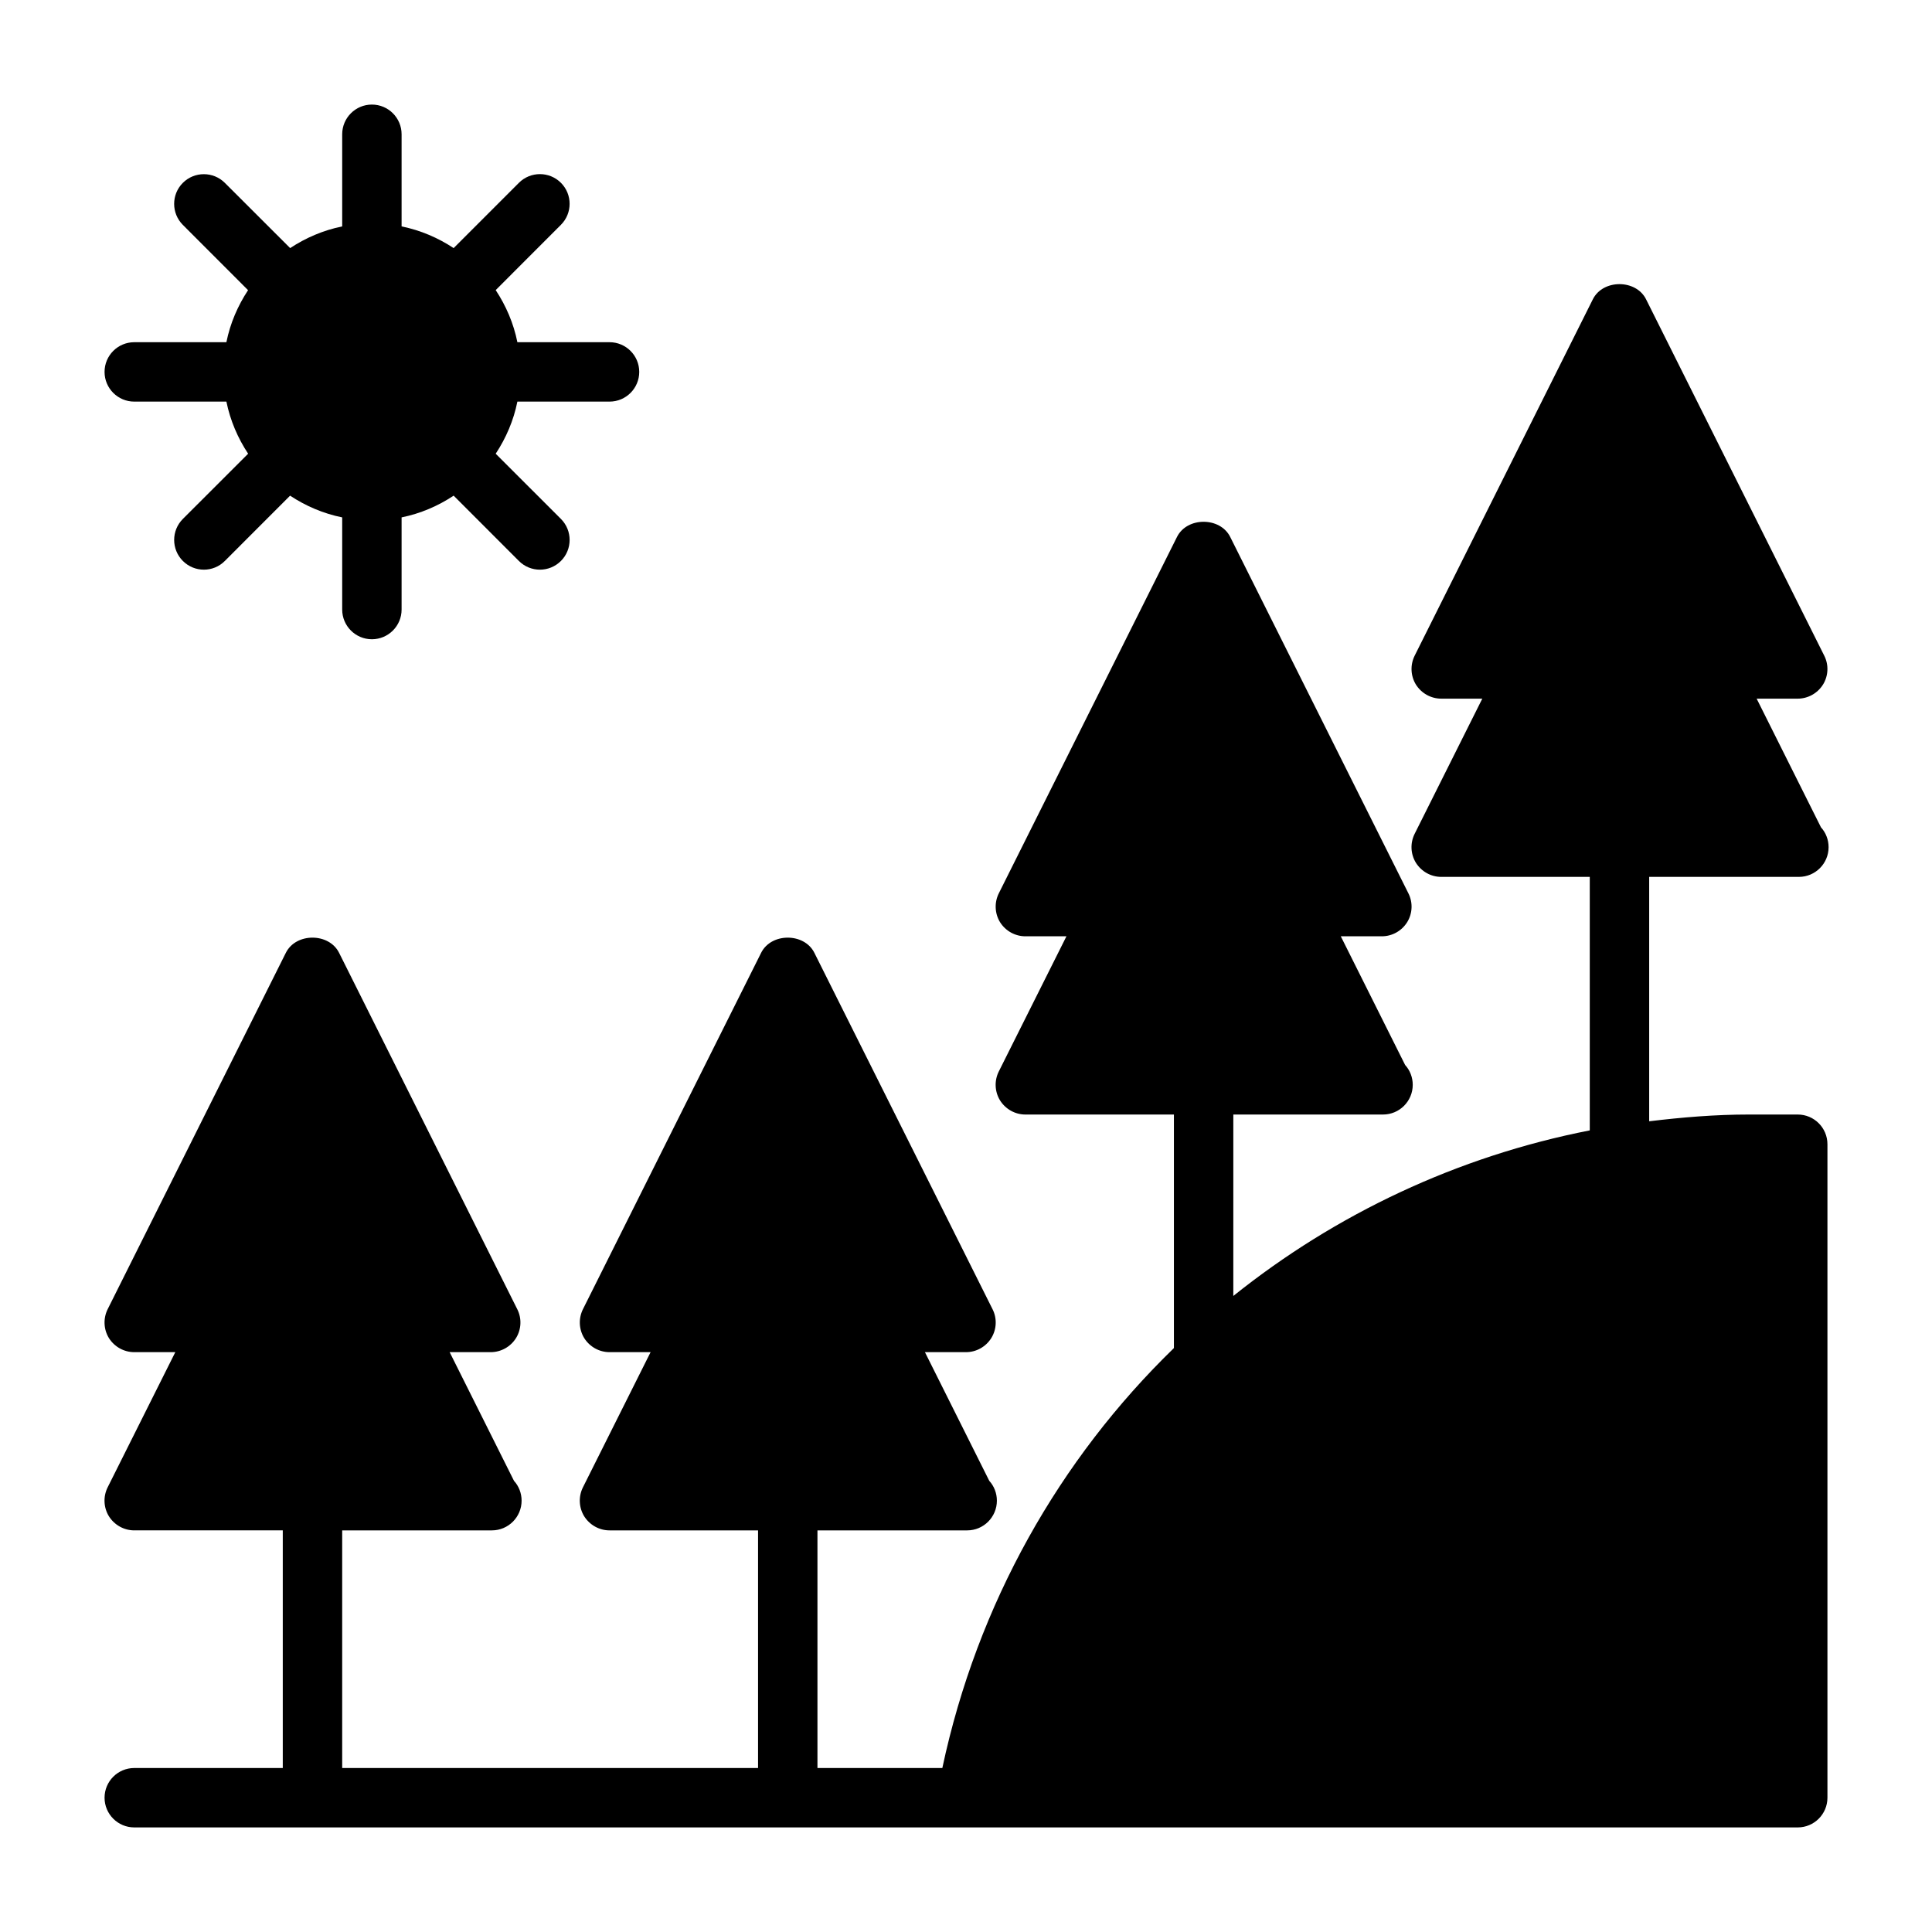
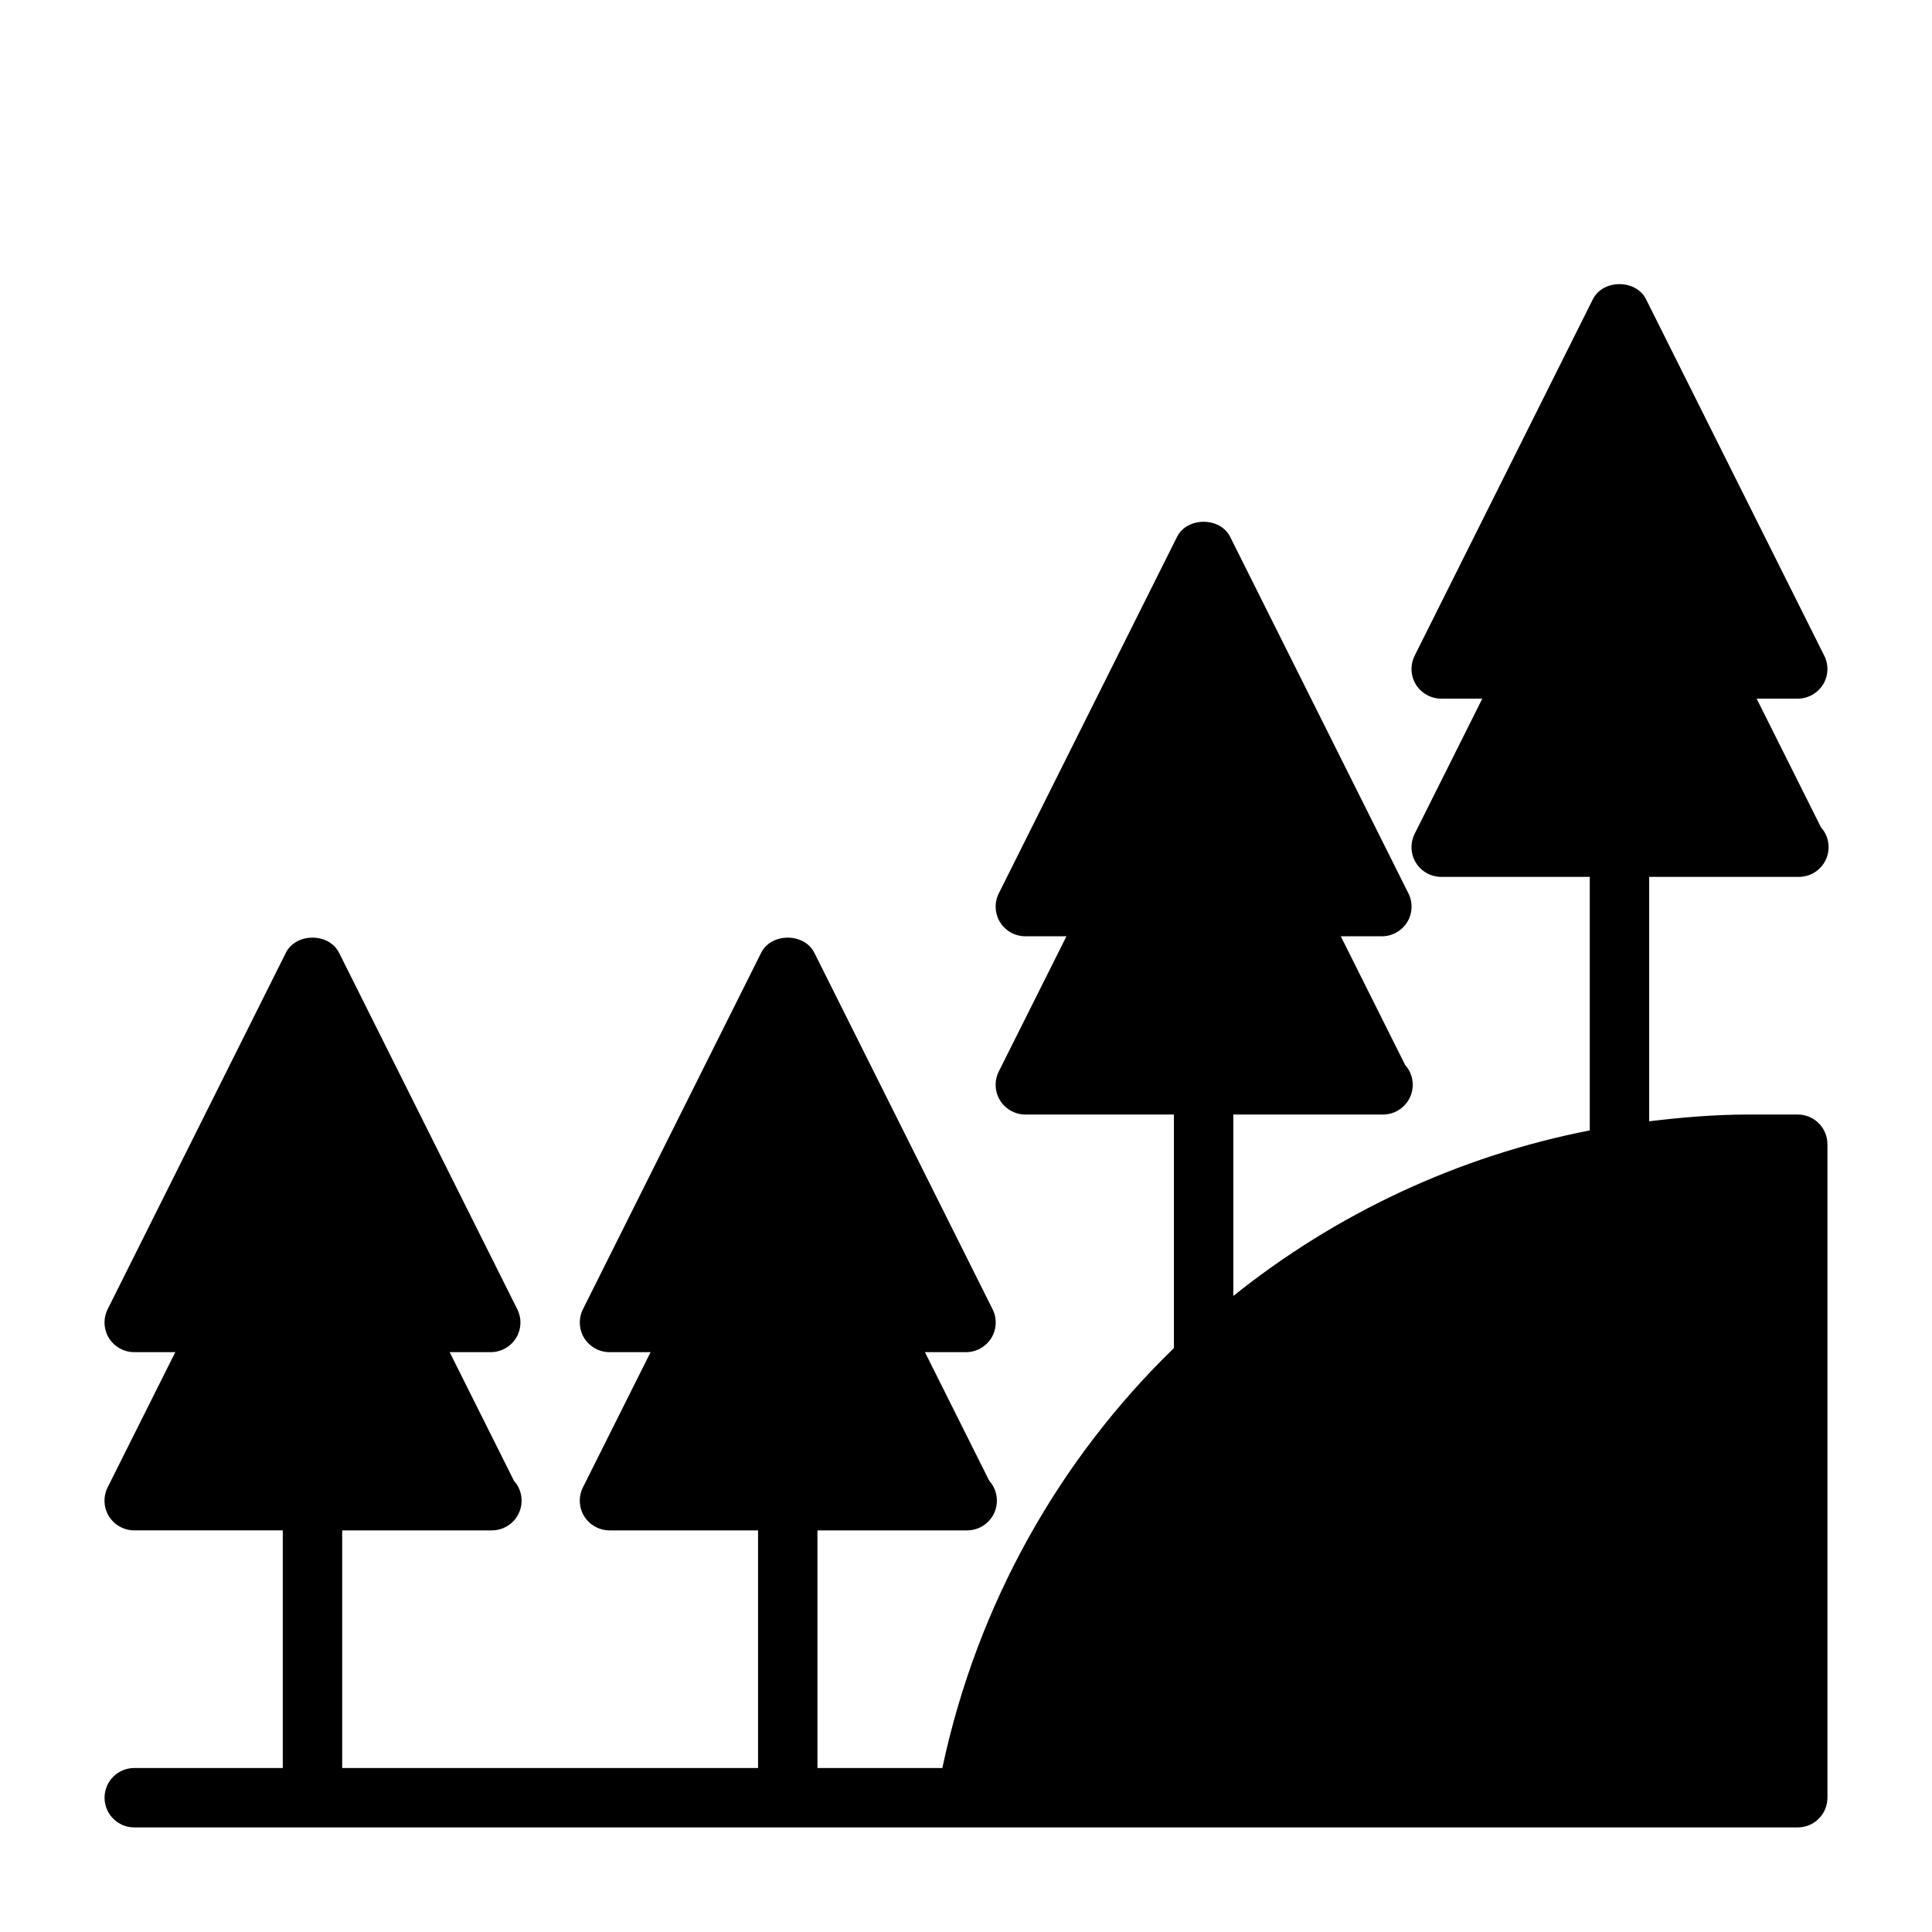
<svg xmlns="http://www.w3.org/2000/svg" fill="#000000" width="800px" height="800px" version="1.1" viewBox="144 144 512 512">
  <g>
    <path d="m620.41 439.36h-12.895c-8.957 0-17.758 0.738-26.465 1.793v-64.77h39.359 0.316c4.344 0 7.871-3.527 7.871-7.871 0-2.016-0.754-3.871-2.016-5.258l-17.051-34.105h10.879c2.723 0 5.258-1.418 6.707-3.731 1.434-2.312 1.559-5.227 0.332-7.652l-47.23-94.465c-2.676-5.336-11.414-5.336-14.09 0l-47.23 94.465c-1.211 2.441-1.086 5.336 0.332 7.652 1.457 2.316 3.992 3.731 6.715 3.731h10.879l-17.934 35.832c-1.211 2.441-1.086 5.336 0.332 7.652 1.465 2.332 4 3.75 6.723 3.75h39.359v67.18c-35.094 6.879-67.352 22.168-94.465 43.879l0.004-48.082h39.359c0.094-0.016 0.234 0 0.316 0 4.344 0 7.871-3.527 7.871-7.871 0-2.016-0.754-3.871-2.016-5.258l-17.051-34.105h10.879c2.723 0 5.258-1.418 6.707-3.731 1.434-2.312 1.559-5.227 0.332-7.652l-47.23-94.465c-2.676-5.336-11.414-5.336-14.09 0l-47.23 94.465c-1.211 2.441-1.086 5.336 0.332 7.652 1.457 2.316 3.992 3.731 6.715 3.731h10.879l-17.934 35.832c-1.211 2.441-1.086 5.336 0.332 7.652 1.465 2.332 4 3.75 6.723 3.75h39.359v61.891c-30.293 29.41-52.098 67.715-61.371 111.29h-33.094v-62.977h39.363c0.094-0.016 0.234 0 0.316 0 4.344 0 7.871-3.527 7.871-7.871 0-2.016-0.754-3.871-2.016-5.258l-17.051-34.102h10.879c2.723 0 5.258-1.418 6.707-3.731 1.434-2.312 1.559-5.227 0.332-7.652l-47.23-94.465c-2.676-5.336-11.414-5.336-14.09 0l-47.23 94.465c-1.211 2.441-1.086 5.336 0.332 7.652 1.457 2.312 3.988 3.731 6.715 3.731h10.879l-17.934 35.832c-1.211 2.441-1.086 5.336 0.332 7.652 1.465 2.328 3.996 3.746 6.723 3.746h39.359v62.977h-110.21v-62.977h39.359c0.094-0.016 0.219 0 0.316 0 4.344 0 7.871-3.527 7.871-7.871 0-2.016-0.754-3.871-2.016-5.258l-17.051-34.102h10.879c2.723 0 5.258-1.418 6.707-3.731 1.434-2.312 1.559-5.227 0.332-7.652l-47.23-94.465c-2.676-5.336-11.414-5.336-14.09 0l-47.23 94.465c-1.211 2.441-1.086 5.336 0.332 7.652 1.457 2.312 3.992 3.731 6.715 3.731h10.879l-17.934 35.832c-1.211 2.441-1.086 5.336 0.332 7.652 1.465 2.328 4 3.746 6.723 3.746h39.359v62.977h-39.359c-4.344 0-7.871 3.527-7.871 7.871s3.527 7.871 7.871 7.871h440.84c4.344 0 7.871-3.527 7.871-7.871v-173.18c0-4.344-3.527-7.871-7.875-7.871z" />
-     <path d="m179.58 250.43h24.418c1.023 5.023 3.023 9.668 5.762 13.809l-17.301 17.285c-3.07 3.07-3.07 8.062 0 11.133 1.543 1.543 3.559 2.312 5.574 2.312s4.027-0.77 5.555-2.312l17.285-17.301c4.144 2.738 8.789 4.738 13.812 5.758v24.422c0 4.344 3.527 7.871 7.871 7.871s7.871-3.527 7.871-7.871v-24.422c5.023-1.023 9.668-3.023 13.793-5.762l17.285 17.301c1.543 1.547 3.559 2.316 5.574 2.316s4.031-0.77 5.574-2.312c3.07-3.07 3.07-8.062 0-11.133l-17.289-17.285c2.727-4.141 4.742-8.785 5.746-13.809h24.422c4.344 0 7.871-3.527 7.871-7.871 0-4.348-3.527-7.871-7.871-7.871h-24.422c-1.004-5.023-3.019-9.668-5.746-13.809l17.285-17.301c3.07-3.07 3.07-8.062 0-11.133-3.07-3.07-8.062-3.07-11.133 0l-17.297 17.301c-4.125-2.723-8.77-4.723-13.793-5.746v-24.418c0-4.344-3.527-7.871-7.871-7.871-4.348 0-7.871 3.527-7.871 7.871v24.418c-5.023 1.023-9.668 3.023-13.793 5.746l-17.305-17.285c-3.07-3.07-8.062-3.07-11.133 0-3.07 3.07-3.07 8.062 0 11.133l17.285 17.301c-2.719 4.125-4.734 8.77-5.742 13.793h-24.418c-4.344 0-7.871 3.523-7.871 7.871 0 4.344 3.527 7.871 7.871 7.871z" />
  </g>
</svg>